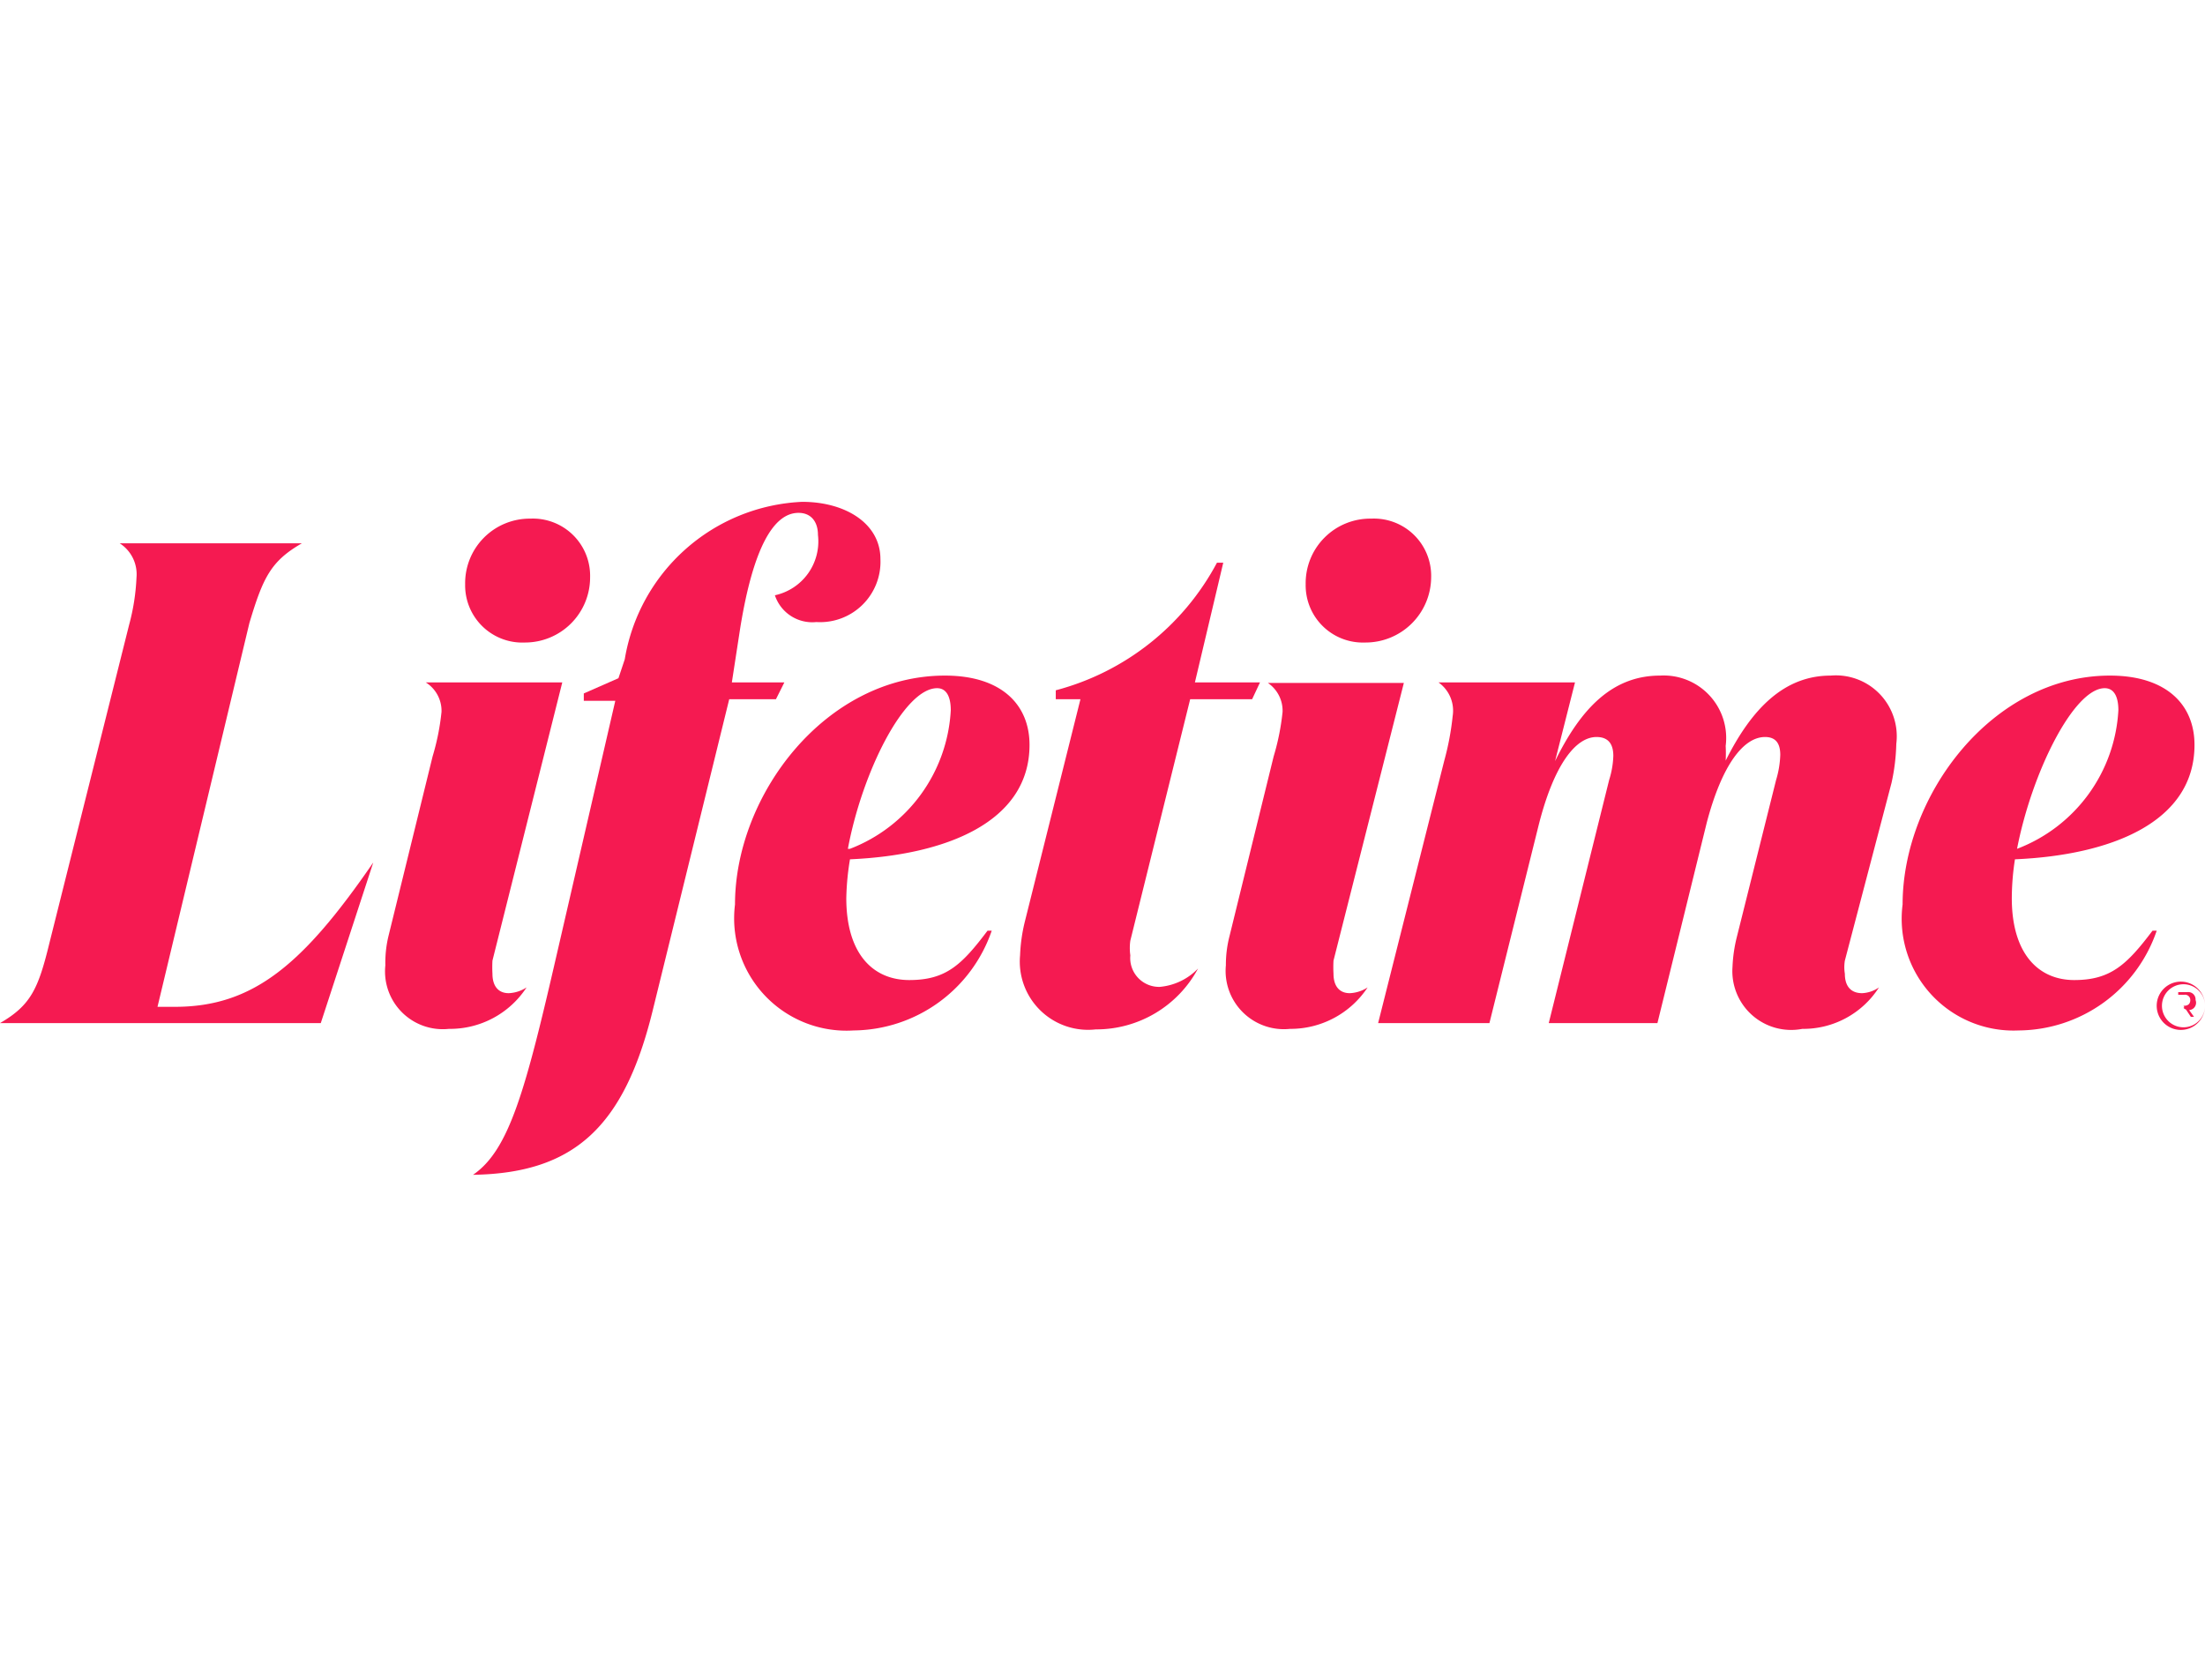
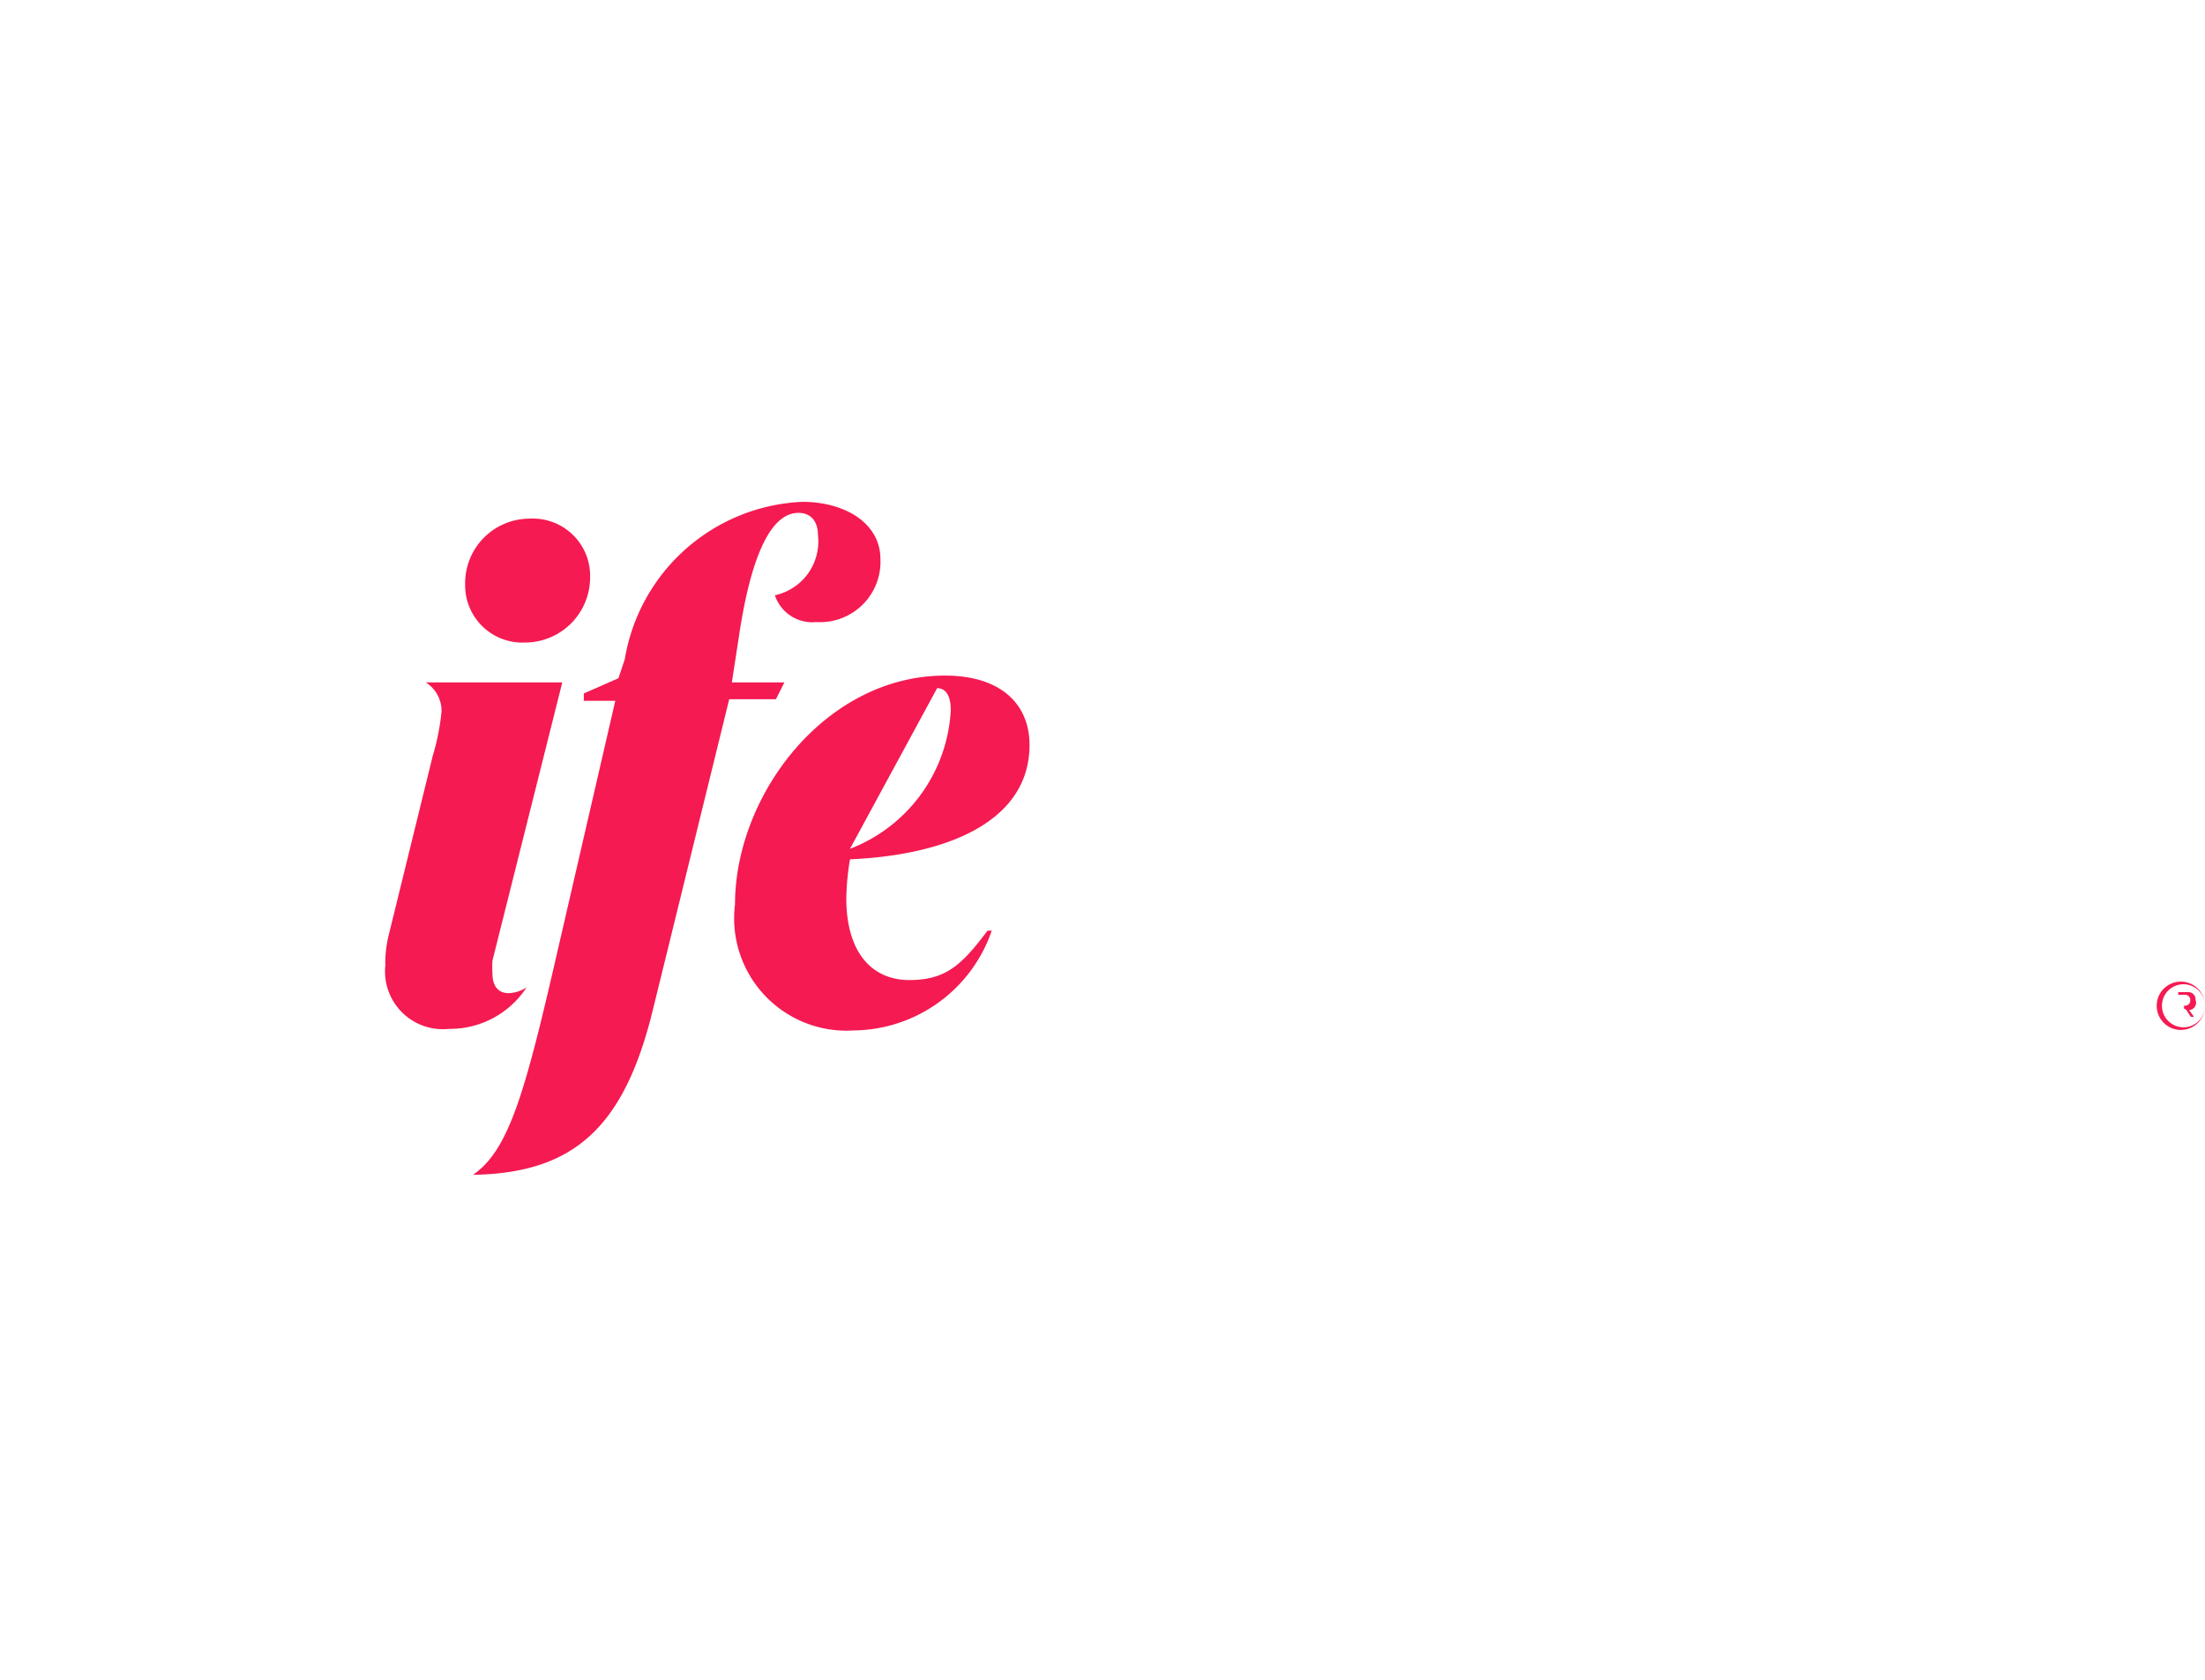
<svg xmlns="http://www.w3.org/2000/svg" id="Logo" viewBox="0 0 42 32">
  <defs>
    <style>.cls-1{fill:#f51a51;}</style>
  </defs>
  <title>LIFESTR</title>
-   <path class="cls-1" d="M3,19.18h.33c1.49,0,2.44-.8,3.78-2.75h0l-1,3.06H0v0c.59-.34.73-.66.94-1.52l1.52-6.07A4.1,4.1,0,0,0,2.6,11a.7.7,0,0,0-.32-.65v0H5.75v0c-.59.34-.74.65-1,1.52Z" />
  <path class="cls-1" d="M9.38,18.3a2.29,2.29,0,0,0,0,.25c0,.22.1.37.31.37a.67.67,0,0,0,.34-.11v0a1.74,1.74,0,0,1-1.48.79,1.1,1.1,0,0,1-1.21-1.21,2.18,2.18,0,0,1,.06-.56l.84-3.42a4.53,4.53,0,0,0,.17-.85A.64.64,0,0,0,8.11,13v0h2.6Zm.72-8.42A1.09,1.09,0,0,1,11.24,11,1.24,1.24,0,0,1,10,12.24a1.09,1.09,0,0,1-1.14-1.11A1.23,1.23,0,0,1,10.1,9.88Z" />
  <path class="cls-1" d="M13.94,13h1l-.16.32h-.89l-1.46,5.94c-.54,2.19-1.48,3.09-3.42,3.12v0c.69-.47,1-1.61,1.6-4.22l1.11-4.81h-.6l0-.14.66-.29.12-.36a3.59,3.59,0,0,1,3.38-3c.82,0,1.49.41,1.49,1.09a1.15,1.15,0,0,1-1.22,1.2.75.75,0,0,1-.79-.51,1.05,1.05,0,0,0,.82-1.15c0-.25-.13-.42-.37-.42-.47,0-.86.65-1.11,2.19Z" />
-   <path class="cls-1" d="M14,17.23c0-2.08,1.72-4.36,4-4.36,1.07,0,1.61.55,1.61,1.32,0,1.47-1.59,2.1-3.42,2.18a5,5,0,0,0-.07.74c0,1.05.5,1.56,1.2,1.56s1-.29,1.49-.94h.08a2.81,2.81,0,0,1-2.63,1.9A2.14,2.14,0,0,1,14,17.23Zm2.19-1.06a3,3,0,0,0,1.92-2.64c0-.27-.09-.42-.26-.42C17.22,13.11,16.42,14.72,16.15,16.17Z" />
-   <path class="cls-1" d="M21.53,17.92a1,1,0,0,0,0,.28.55.55,0,0,0,.56.6,1.15,1.15,0,0,0,.73-.35l0,0a2.2,2.2,0,0,1-1.95,1.16,1.3,1.3,0,0,1-1.44-1.41,3.17,3.17,0,0,1,.09-.64l1.06-4.24h-.47l0-.17a4.89,4.89,0,0,0,3.07-2.43h.12L22.76,13H24l-.15.32H22.67Z" />
-   <path class="cls-1" d="M25.4,18.3a2.29,2.29,0,0,0,0,.25c0,.22.1.37.31.37a.67.67,0,0,0,.34-.11v0a1.76,1.76,0,0,1-1.48.79,1.11,1.11,0,0,1-1.22-1.21,2.2,2.2,0,0,1,.07-.56l.84-3.42a4.53,4.53,0,0,0,.17-.85.64.64,0,0,0-.28-.55v0h2.59Zm.72-8.42A1.09,1.09,0,0,1,27.26,11,1.25,1.25,0,0,1,26,12.24a1.09,1.09,0,0,1-1.13-1.11A1.23,1.23,0,0,1,26.12,9.88Z" />
-   <path class="cls-1" d="M35.14,18.3a.77.77,0,0,0,0,.25c0,.22.1.37.33.37a.61.61,0,0,0,.32-.11v0a1.71,1.71,0,0,1-1.46.79A1.12,1.12,0,0,1,33,18.42a2.8,2.8,0,0,1,.08-.56l.75-3a1.84,1.84,0,0,0,.08-.48c0-.21-.08-.34-.29-.34-.41,0-.82.53-1.11,1.63l-.94,3.82H29.5l1.15-4.63a1.71,1.71,0,0,0,.08-.46c0-.22-.09-.36-.32-.36-.4,0-.81.53-1.1,1.67l-.94,3.78H26.25l1.26-5a5.2,5.2,0,0,0,.16-.85A.66.66,0,0,0,27.4,13v0H30l-.38,1.5c.49-1,1.09-1.63,2-1.63a1.19,1.19,0,0,1,1.25,1.34,2.66,2.66,0,0,1,0,.28c.5-1,1.12-1.62,2-1.62a1.16,1.16,0,0,1,1.25,1.3,3.83,3.83,0,0,1-.09.74Z" />
-   <path class="cls-1" d="M36.24,17.23c0-2.08,1.71-4.36,3.95-4.36,1.07,0,1.61.55,1.61,1.32,0,1.47-1.58,2.1-3.42,2.18a4.91,4.91,0,0,0-.06.74c0,1.05.5,1.56,1.19,1.56s1-.29,1.49-.94h.08a2.8,2.8,0,0,1-2.63,1.9A2.13,2.13,0,0,1,36.24,17.23Zm2.18-1.06a3,3,0,0,0,1.93-2.64c0-.27-.09-.42-.26-.42C39.5,13.11,38.7,14.72,38.42,16.17Z" />
+   <path class="cls-1" d="M14,17.23c0-2.08,1.72-4.36,4-4.36,1.07,0,1.61.55,1.61,1.32,0,1.47-1.59,2.1-3.42,2.18a5,5,0,0,0-.07.74c0,1.05.5,1.56,1.2,1.56s1-.29,1.49-.94h.08a2.81,2.81,0,0,1-2.63,1.9A2.14,2.14,0,0,1,14,17.23Zm2.19-1.06a3,3,0,0,0,1.92-2.64c0-.27-.09-.42-.26-.42Z" />
  <path class="cls-1" d="M42,19.16a.46.46,0,1,1-.92,0,.46.46,0,1,1,.92,0Zm0,0a.41.41,0,0,0-.82,0,.41.41,0,0,0,.41.41A.41.41,0,0,0,42,19.16Zm-.36,0,.15.21h-.06l-.14-.21h-.1v.21h0V18.9h.17a.14.14,0,0,1,.16.15A.14.14,0,0,1,41.59,19.2Zm-.15,0h.11c.09,0,.12-.05.12-.11a.1.1,0,0,0-.11-.1h-.12Z" />
</svg>